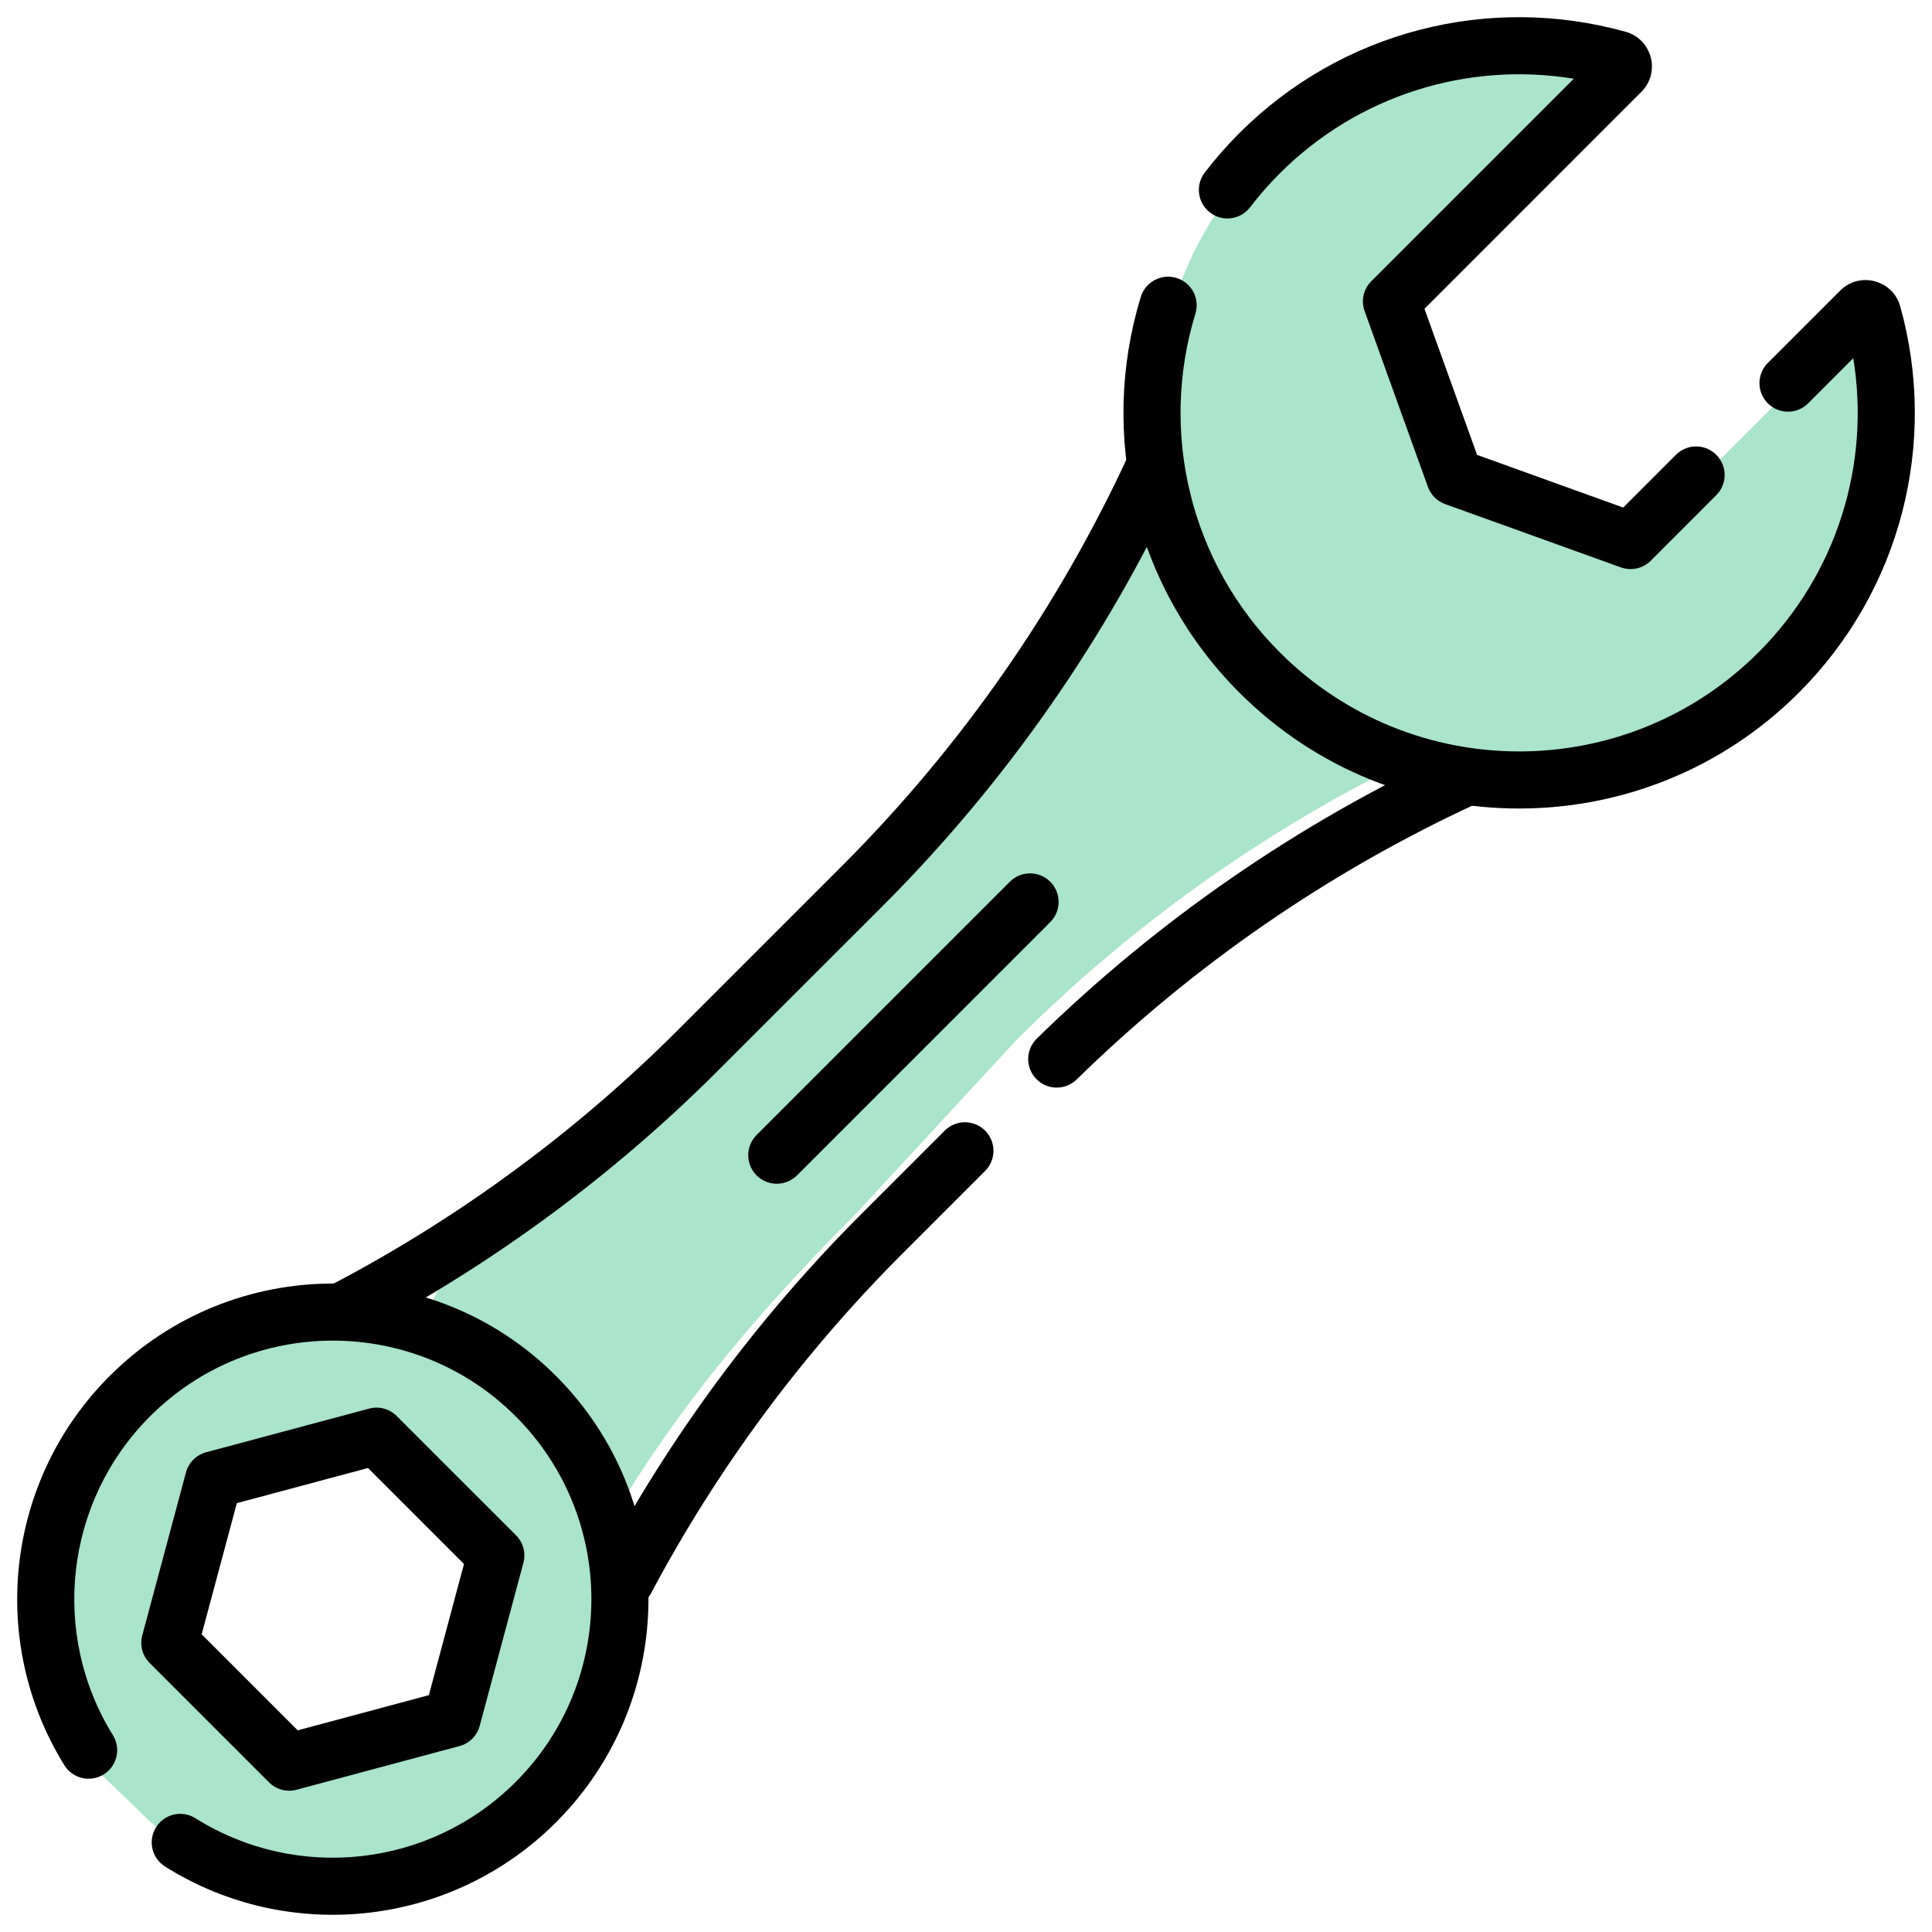
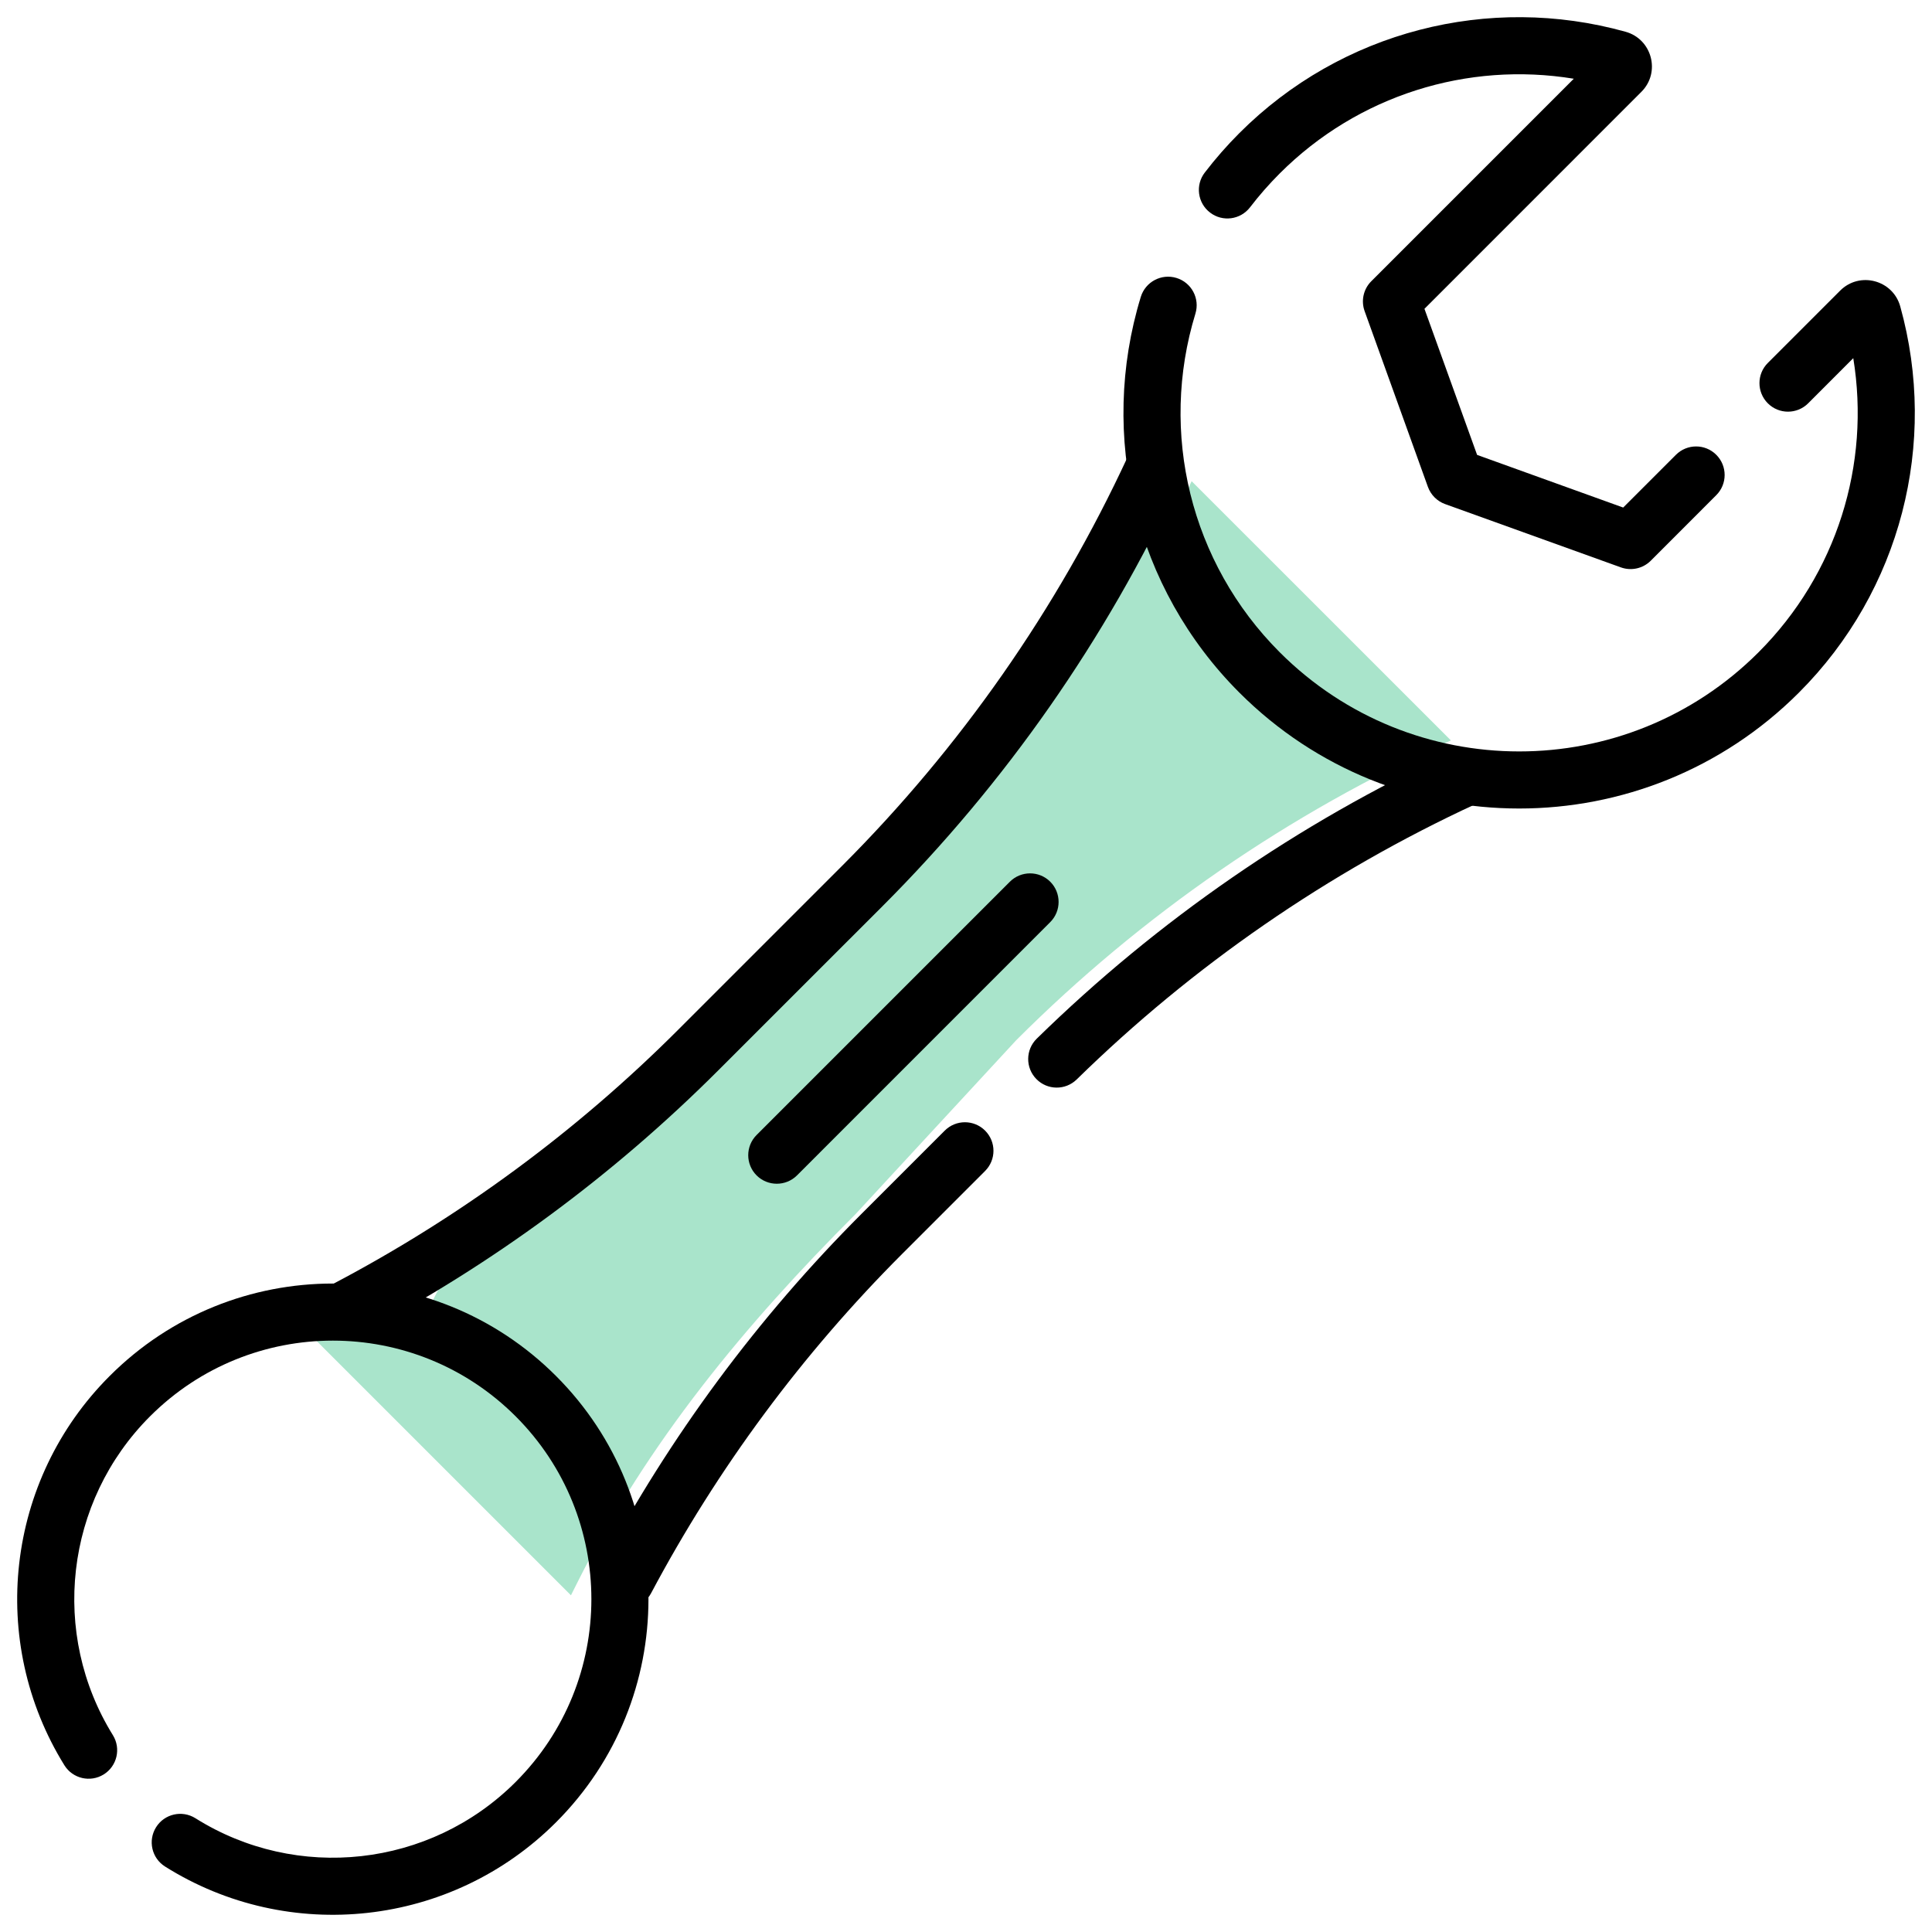
<svg xmlns="http://www.w3.org/2000/svg" width="44px" height="44px" viewBox="0 0 44 44">
  <title>wrench</title>
  <desc>Created with Sketch.</desc>
  <defs />
  <g id="Contact-Copy" stroke="none" stroke-width="1" fill="none" fill-rule="evenodd" transform="translate(-1311, -1000)">
    <g id="wrench" transform="translate(1312, 1001)" fill-rule="nonzero">
      <g id="Group" fill="#A9E4CB">
        <path d="M26.139,9.959 C25.689,10.961 24.044,12.288 24.044,12.288 C22.584,14.832 20.792,17.177 18.71,19.259 L14.963,23.006 C13.288,24.681 11.442,26.169 9.457,27.448 L8.66,28.998 L6.046,29.375 L12.003,35.332 L12.152,35.035 C13.75,31.847 15.965,29.171 18.486,26.649 L22.143,22.691 C25.001,19.833 28.356,17.519 32.044,15.863 L26.139,9.959 Z" id="Shape" />
-         <path d="M39.49,14.181 C36.213,17.459 31.256,17.28 27.978,14.002 C25.886,11.909 25.539,9.358 25.527,6.665 C25.854,5.139 26.611,3.687 27.797,2.501 C30.016,0.281 33.169,-0.435 35.991,0.35 C36.117,0.385 36.159,0.543 36.066,0.635 L30.889,5.812 C30.843,5.859 30.827,5.928 30.85,5.989 L32.234,9.833 C32.251,9.881 32.289,9.918 32.336,9.935 L36.18,11.32 C36.242,11.342 36.311,11.326 36.357,11.28 L41.534,6.103 C41.627,6.011 41.784,6.053 41.819,6.178 C41.864,6.34 41.904,6.504 41.939,6.668 C42.204,9.447 41.582,12.089 39.49,14.181 Z" id="Shape" />
-         <path d="M11.258,31.112 C10.996,30.85 10.707,30.423 10.415,30.215 C7.852,28.384 4.266,28.62 1.965,30.921 C-0.336,33.222 -0.572,36.807 1.259,39.371 C1.259,39.371 1.942,40.015 2.204,40.277 C4.768,42.841 8.36,42.363 10.923,39.799 C13.486,37.236 13.821,33.676 11.258,31.112 Z M9.146,38.342 L5.797,39.239 C5.68,39.27 5.555,39.237 5.47,39.151 L3.018,36.7 C2.933,36.614 2.899,36.489 2.93,36.372 L3.828,33.023 C3.859,32.907 3.95,32.815 4.067,32.784 L7.417,31.886 C7.534,31.855 7.658,31.888 7.744,31.974 L10.196,34.425 C10.281,34.511 10.315,34.636 10.283,34.753 L9.385,38.102 C9.354,38.219 9.263,38.31 9.146,38.342 Z" id="Shape" />
      </g>
      <g id="Group" fill="#000000">
        <g id="Group-9" transform="translate(-1, -1)">
          <path d="M8.199,30.386 C7.881,30.553 7.488,30.431 7.321,30.114 C7.154,29.796 7.276,29.403 7.594,29.236 C10.485,27.714 13.132,25.765 15.443,23.454 L19.175,19.722 C21.872,17.025 24.073,13.874 25.678,10.414 C25.829,10.089 26.216,9.947 26.541,10.098 C26.867,10.249 27.009,10.636 26.857,10.961 C25.189,14.559 22.899,17.836 20.095,20.641 L16.362,24.373 C13.958,26.777 11.206,28.804 8.199,30.386 Z" id="Shape" />
          <path d="M14.829,36.282 C14.661,36.599 14.267,36.72 13.95,36.551 C13.633,36.383 13.513,35.989 13.681,35.672 C15.253,32.715 17.257,30.007 19.627,27.638 L21.516,25.749 C21.77,25.495 22.181,25.495 22.435,25.749 C22.689,26.003 22.689,26.414 22.435,26.668 L20.546,28.557 C18.268,30.836 16.341,33.439 14.829,36.282 Z" id="Shape" />
          <path d="M24.521,24.584 C24.264,24.835 23.853,24.831 23.602,24.574 C23.351,24.318 23.355,23.906 23.611,23.655 C26.368,20.956 29.566,18.749 33.067,17.129 C33.393,16.978 33.779,17.12 33.93,17.446 C34.081,17.772 33.939,18.158 33.613,18.309 C30.246,19.866 27.171,21.989 24.521,24.584 Z" id="Shape" />
          <path d="M29.144,3.951 C28.902,4.193 28.677,4.45 28.469,4.721 C28.25,5.006 27.842,5.06 27.558,4.841 C27.273,4.623 27.219,4.214 27.438,3.93 C27.68,3.614 27.943,3.314 28.225,3.032 C30.55,0.706 33.911,-0.143 37.02,0.723 C37.624,0.89 37.826,1.648 37.381,2.092 L32.441,7.033 L33.64,10.36 L36.967,11.559 L38.168,10.358 C38.422,10.104 38.834,10.104 39.087,10.358 C39.341,10.612 39.341,11.023 39.087,11.277 L37.595,12.77 C37.417,12.948 37.152,13.007 36.915,12.922 L32.911,11.48 C32.729,11.414 32.586,11.271 32.52,11.089 L31.078,7.085 C30.993,6.848 31.052,6.583 31.23,6.405 L35.842,1.793 C33.426,1.397 30.929,2.166 29.144,3.951 Z" id="Shape" />
          <path d="M41.18,9.185 C40.926,9.439 40.514,9.439 40.261,9.185 C40.007,8.931 40.007,8.52 40.261,8.266 L41.908,6.619 C42.352,6.174 43.11,6.376 43.277,6.979 C44.143,10.089 43.294,13.45 40.968,15.775 C37.45,19.293 31.745,19.293 28.226,15.774 C25.844,13.392 25.014,9.924 25.981,6.761 C26.087,6.418 26.45,6.225 26.793,6.33 C27.137,6.435 27.33,6.799 27.225,7.142 C26.396,9.849 27.107,12.816 29.145,14.855 C32.156,17.866 37.039,17.866 40.049,14.856 C41.834,13.071 42.602,10.575 42.207,8.157 L41.18,9.185 Z" id="Shape" />
          <path d="M2.571,39.517 C2.76,39.822 2.666,40.223 2.361,40.412 C2.056,40.601 1.655,40.507 1.466,40.202 C-0.278,37.387 0.125,33.708 2.498,31.337 C5.304,28.53 9.856,28.53 12.663,31.337 C15.47,34.144 15.47,38.695 12.663,41.502 C10.28,43.886 6.576,44.281 3.759,42.509 C3.455,42.318 3.364,41.917 3.555,41.613 C3.746,41.309 4.147,41.218 4.451,41.409 C6.757,42.859 9.791,42.536 11.744,40.583 C14.043,38.284 14.043,34.555 11.744,32.256 C9.445,29.957 5.716,29.957 3.417,32.256 C1.474,34.199 1.143,37.213 2.571,39.517 Z" id="Shape" />
-           <path d="M11.752,34.965 C11.916,35.13 11.98,35.369 11.92,35.593 L10.925,39.305 C10.865,39.53 10.69,39.705 10.466,39.765 L6.754,40.76 C6.53,40.82 6.29,40.756 6.126,40.591 L3.409,37.874 C3.244,37.71 3.18,37.47 3.24,37.246 L4.235,33.534 C4.295,33.31 4.47,33.135 4.695,33.074 L8.407,32.08 C8.631,32.02 8.87,32.084 9.034,32.248 L11.752,34.965 Z M8.381,33.433 L5.394,34.233 L4.593,37.22 L6.78,39.407 L9.767,38.606 L10.567,35.619 L8.381,33.433 Z" id="Shape" />
          <path d="M18.151,26.769 C17.897,27.022 17.485,27.022 17.231,26.769 C16.977,26.515 16.977,26.103 17.231,25.849 L22.999,20.081 C23.253,19.827 23.665,19.827 23.919,20.081 C24.172,20.335 24.172,20.747 23.919,21 L18.151,26.769 Z" id="Shape" />
        </g>
      </g>
    </g>
  </g>
</svg>